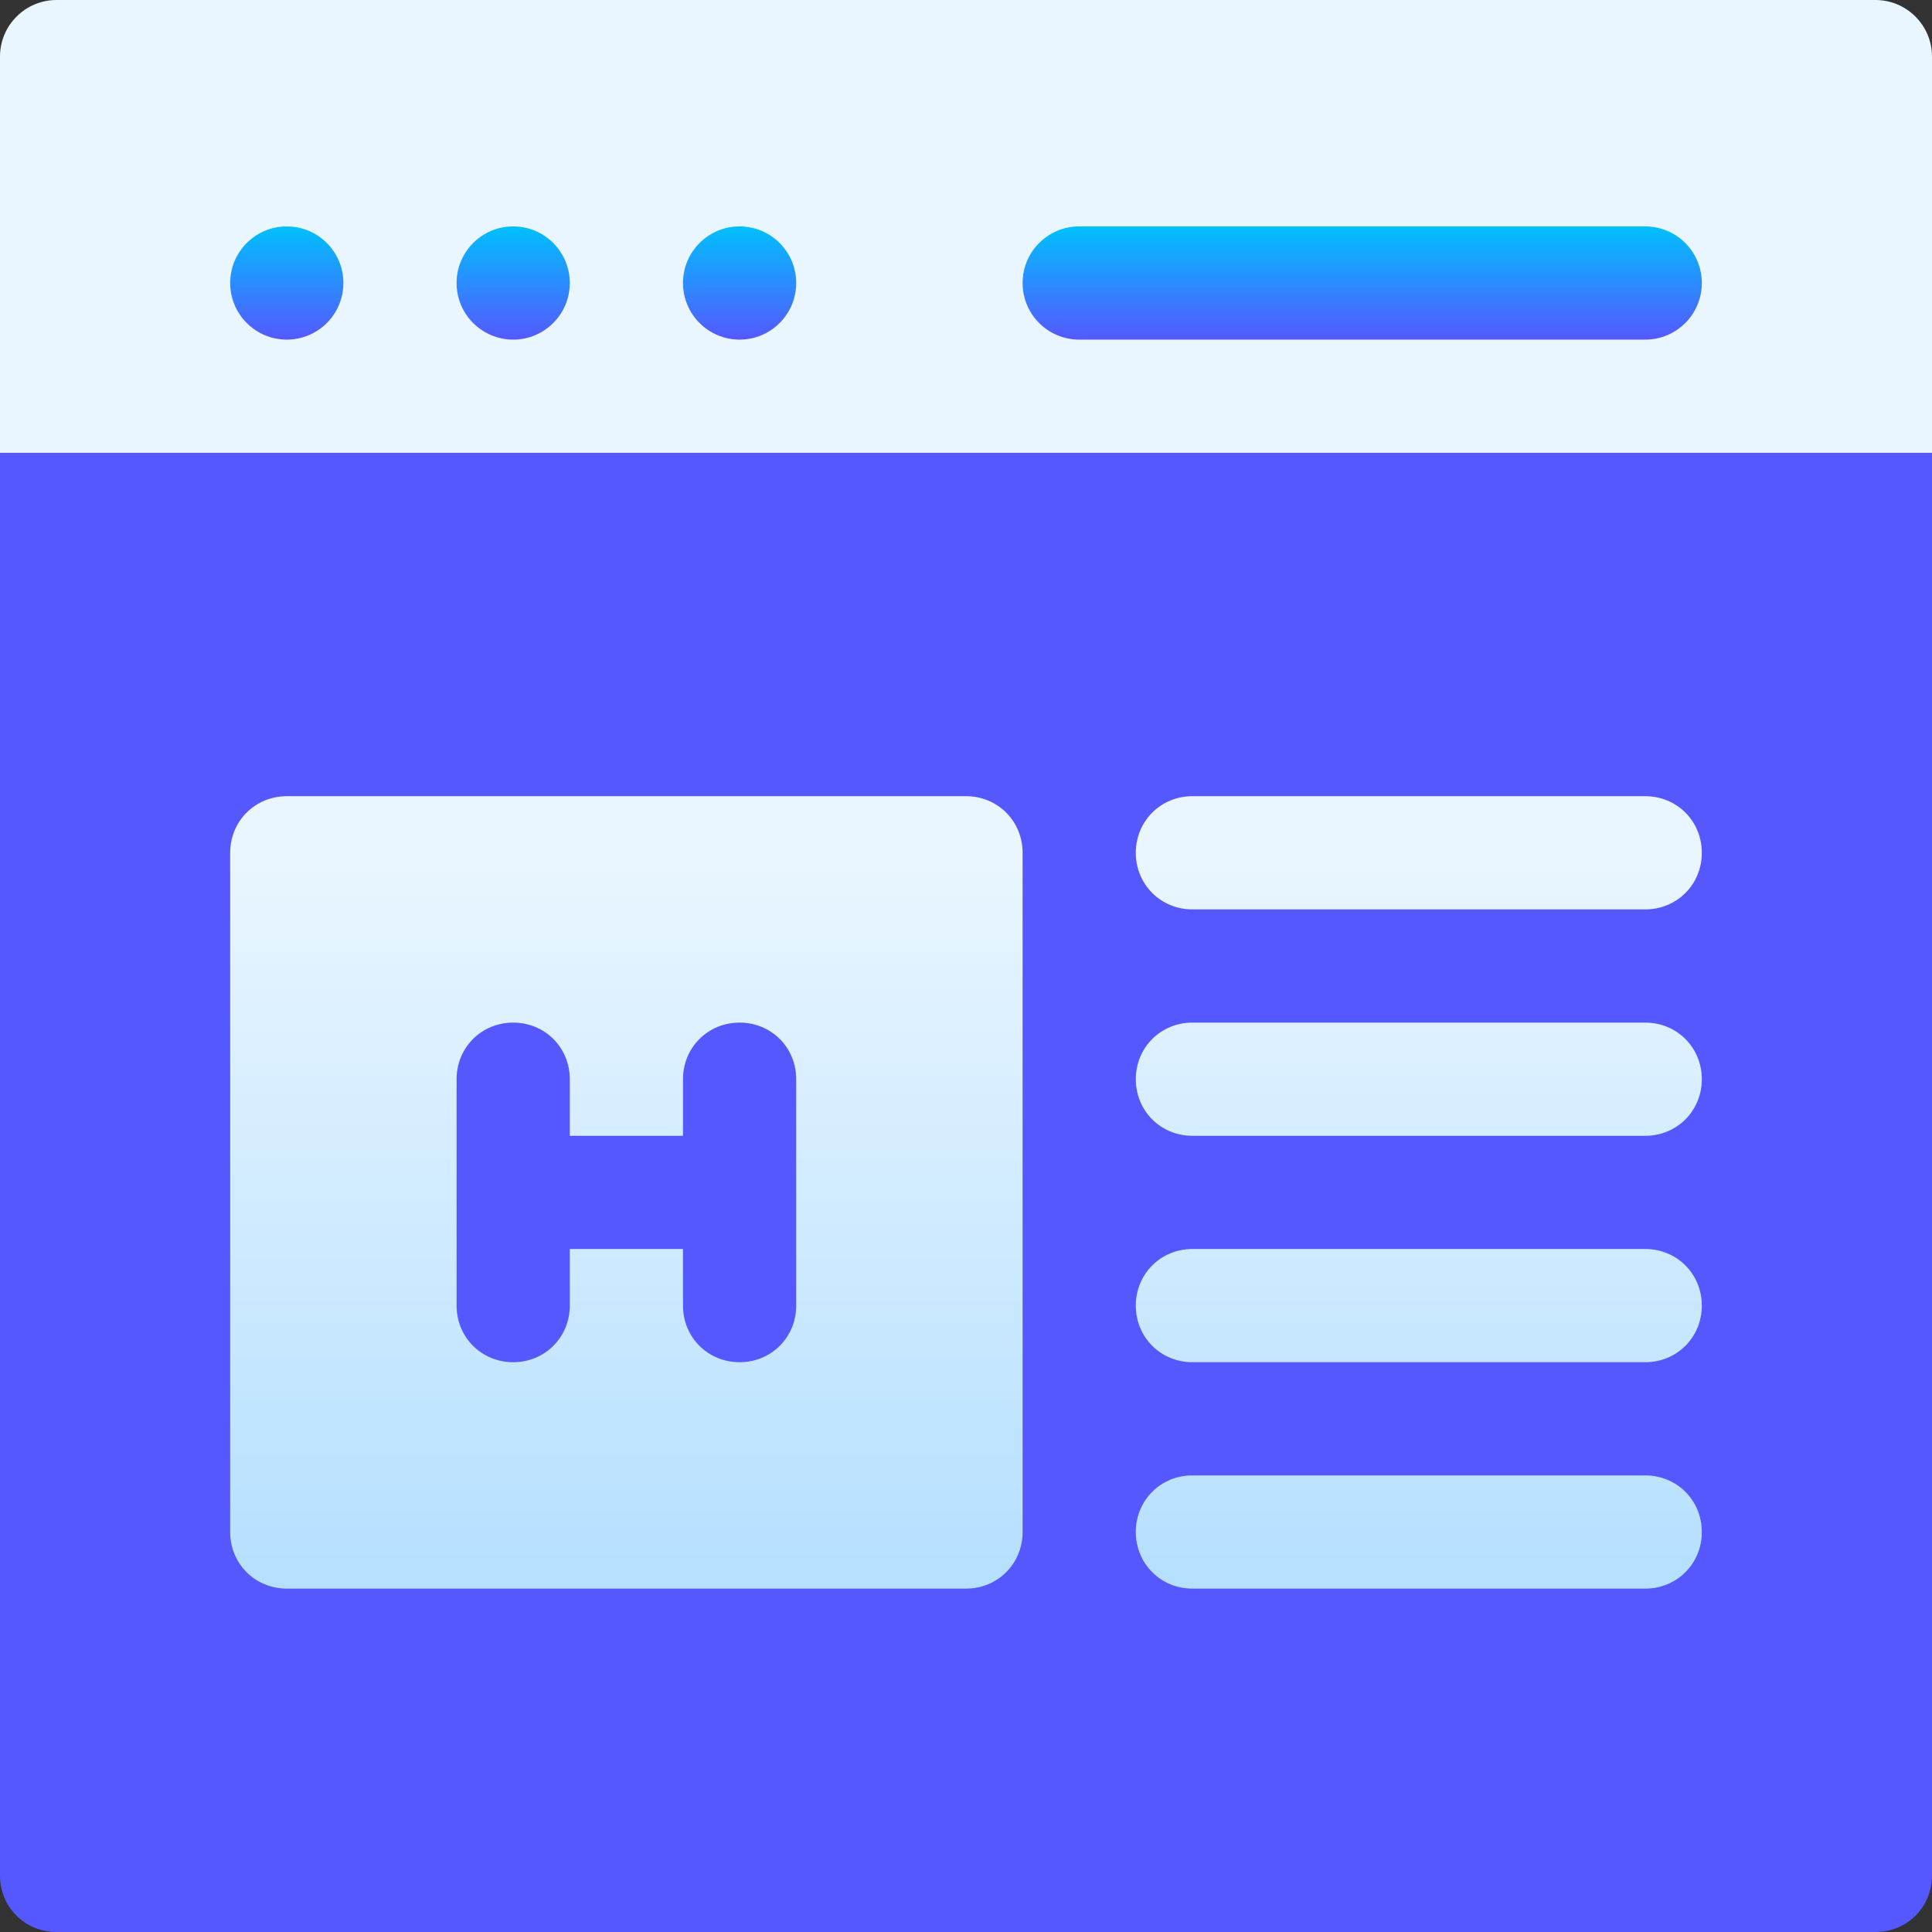
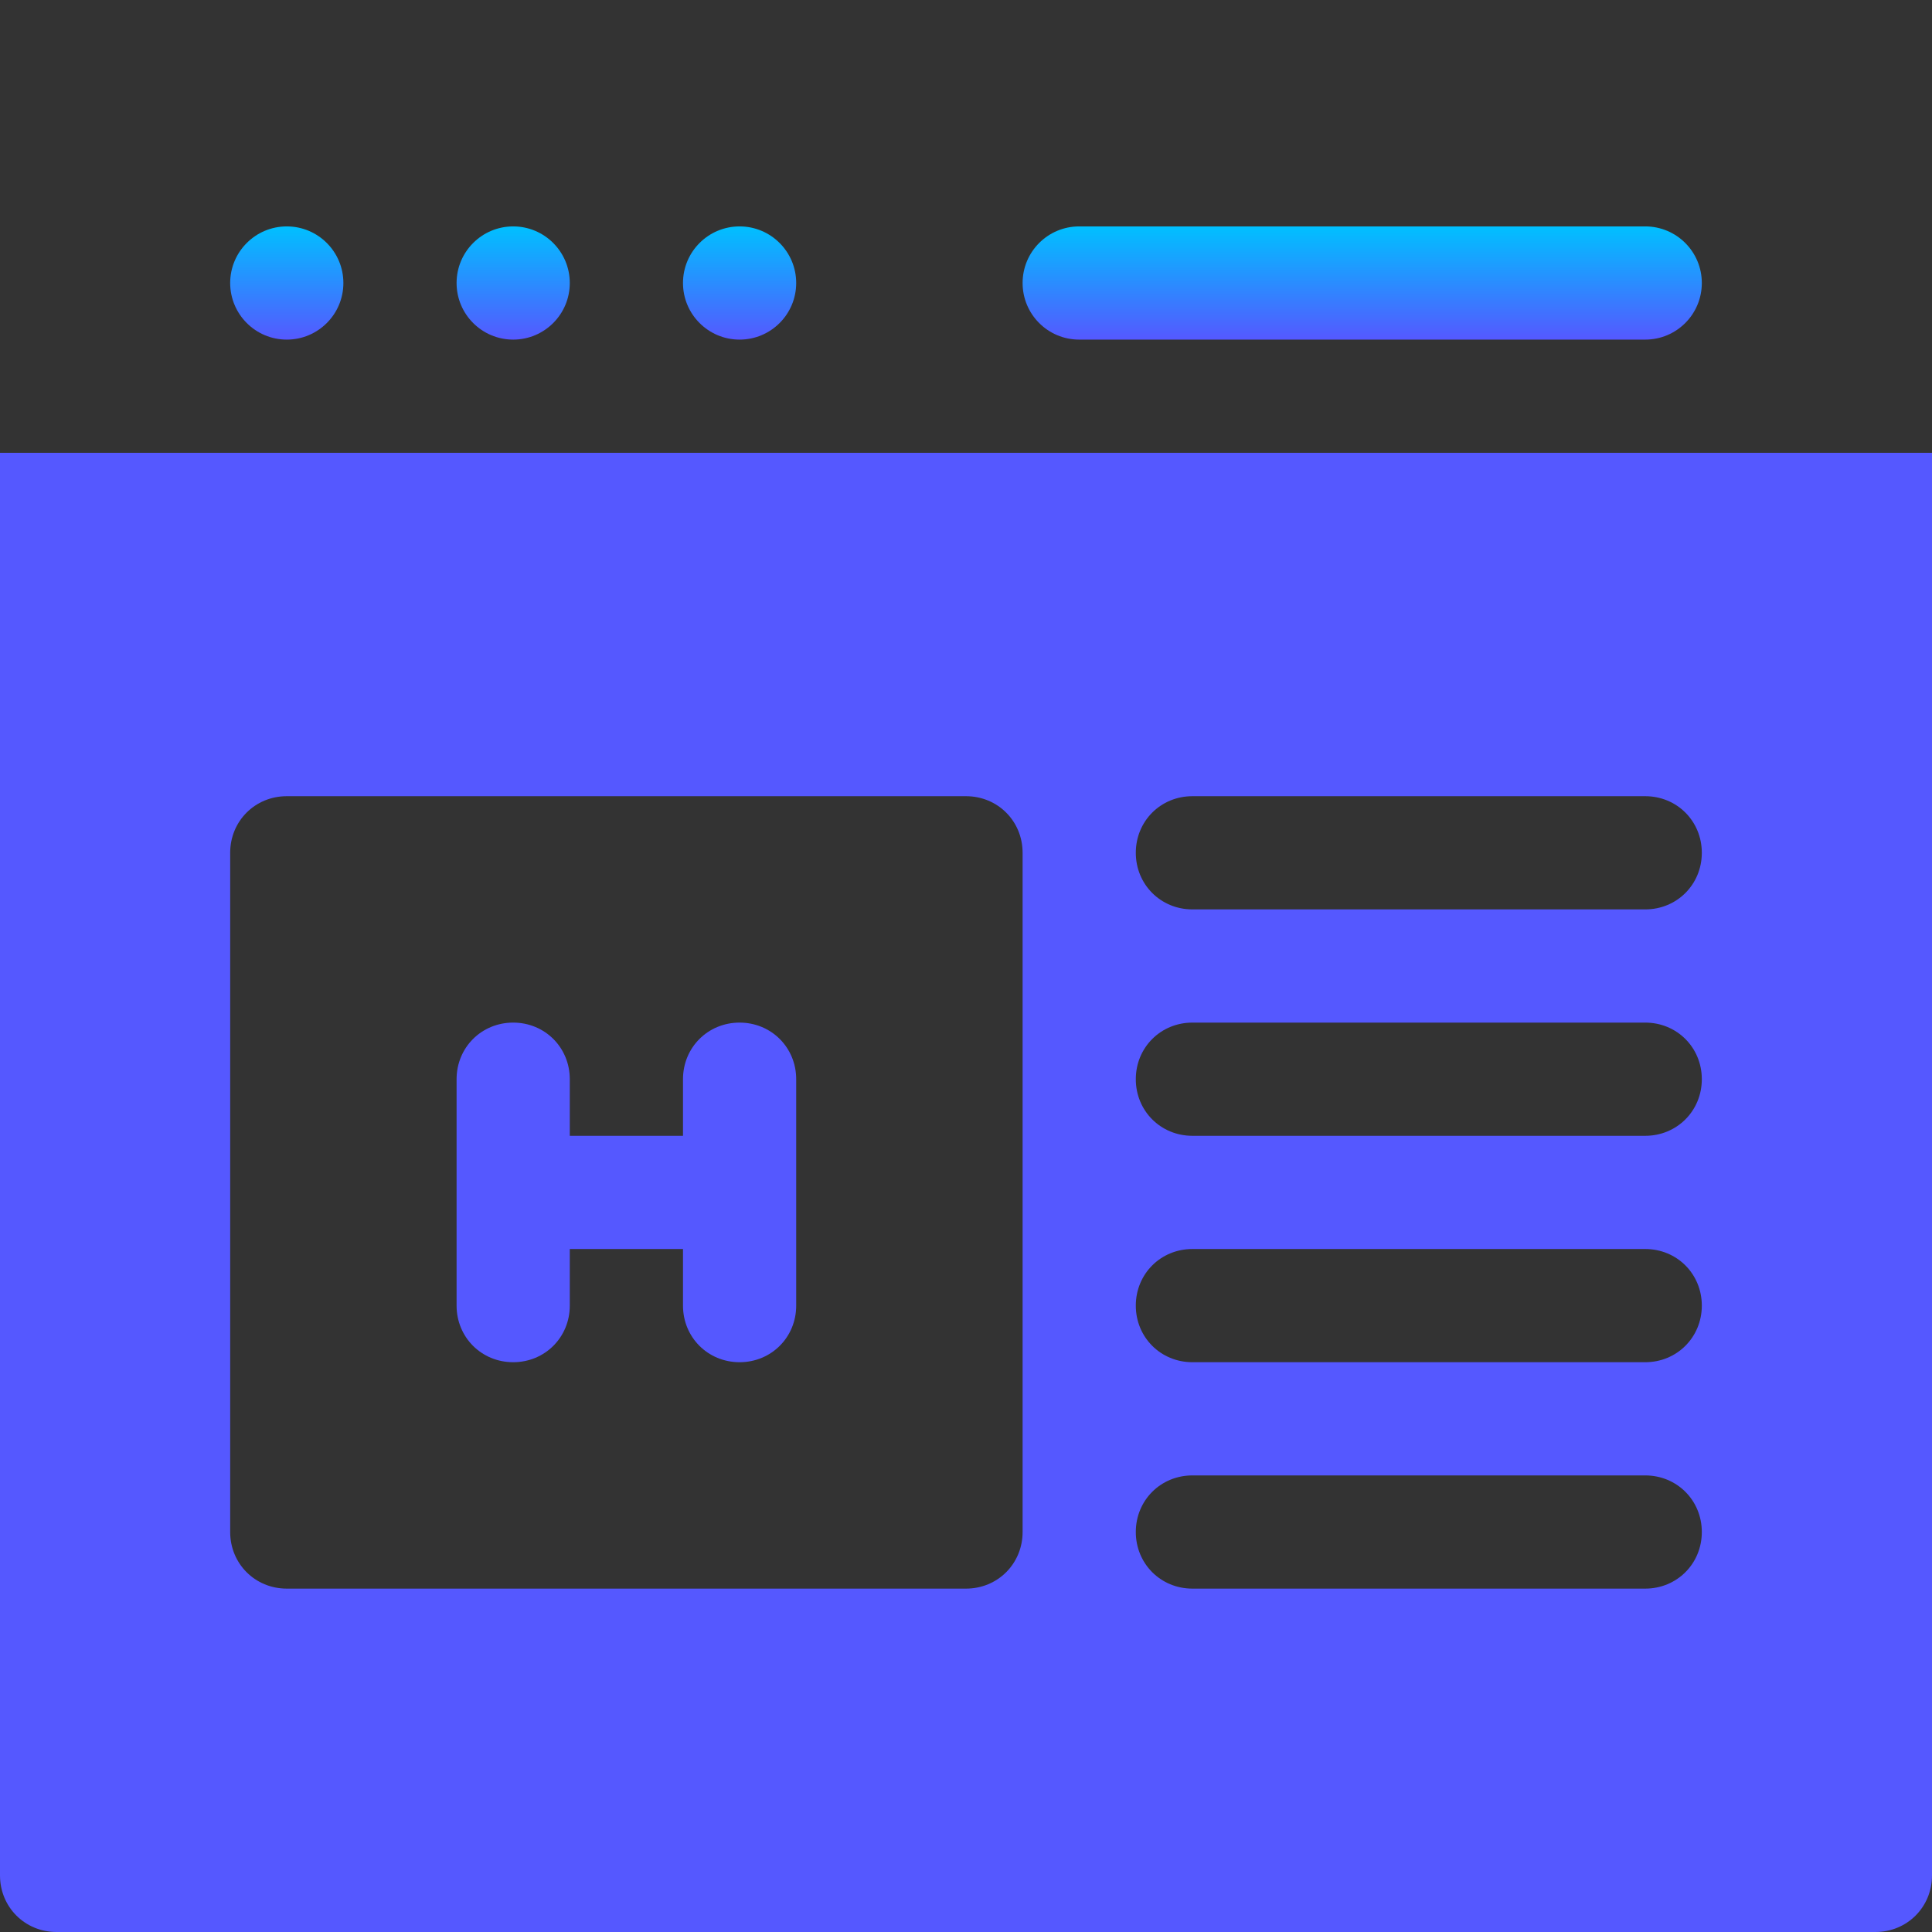
<svg xmlns="http://www.w3.org/2000/svg" id="Capa_1" enable-background="new 0 0 512 512" height="512" viewBox="0 0 512 512" width="512">
  <rect x="0" y="0" width="512" height="512" fill="#333333" stroke="none" />
  <linearGradient id="SVGID_1_" gradientUnits="userSpaceOnUse" x1="256" x2="256" y1="451" y2="0">
    <stop offset="0" stop-color="#addcff" />
    <stop offset=".503" stop-color="#eaf6ff" />
    <stop offset="1" stop-color="#eaf6ff" />
  </linearGradient>
  <linearGradient id="SVGID_2_" gradientUnits="userSpaceOnUse" x1="256" x2="256" y1="90.133" y2="60">
    <stop offset="0" stop-color="#5558ff" />
    <stop offset="1" stop-color="#00c0ff" />
  </linearGradient>
  <g>
    <g>
      <g>
-         <path d="m497 0h-482c-8.284 0-15 6.716-15 15v105c0 16.568 13.431 30 30 30v301h452v-301c16.569 0 30-13.432 30-30v-105c0-8.284-6.716-15-15-15z" fill="url(#SVGID_1_)" />
-       </g>
+         </g>
    </g>
    <g>
      <g>
        <path d="m196 271c-8.401 0-15 6.599-15 15v15h-30v-15c0-8.401-6.599-15-15-15s-15 6.599-15 15v60c0 8.399 6.599 15 15 15s15-6.601 15-15v-15h30v15c0 8.399 6.599 15 15 15s15-6.601 15-15v-60c0-8.401-6.599-15-15-15zm-196-151v377c0 8.399 6.599 15 15 15h482c8.401 0 15-6.601 15-15v-377zm271 286c0 8.399-6.599 15-15 15h-180c-8.401 0-15-6.601-15-15v-180c0-8.401 6.599-15 15-15h180c8.401 0 15 6.599 15 15zm165 15h-120c-8.401 0-15-6.601-15-15 0-8.401 6.599-15 15-15h120c8.401 0 15 6.599 15 15 0 8.399-6.599 15-15 15zm0-60h-120c-8.401 0-15-6.601-15-15 0-8.401 6.599-15 15-15h120c8.401 0 15 6.599 15 15 0 8.399-6.599 15-15 15zm0-60h-120c-8.401 0-15-6.601-15-15 0-8.401 6.599-15 15-15h120c8.401 0 15 6.599 15 15 0 8.399-6.599 15-15 15zm0-60h-120c-8.401 0-15-6.601-15-15 0-8.401 6.599-15 15-15h120c8.401 0 15 6.599 15 15 0 8.399-6.599 15-15 15zm-360-151c8.284 0 15-6.716 15-15s-6.716-15-15-15-15 6.716-15 15 6.716 15 15 15zm60 0c8.284 0 15-6.716 15-15s-6.716-15-15-15-15 6.716-15 15 6.716 15 15 15zm60 0c8.284 0 15-6.716 15-15s-6.716-15-15-15-15 6.716-15 15 6.716 15 15 15zm90 0h150c8.291 0 15-6.709 15-15s-6.709-15-15-15h-150c-8.291 0-15 6.709-15 15s6.709 15 15 15z" fill="url(#SVGID_2_)" />
      </g>
    </g>
  </g>
</svg>